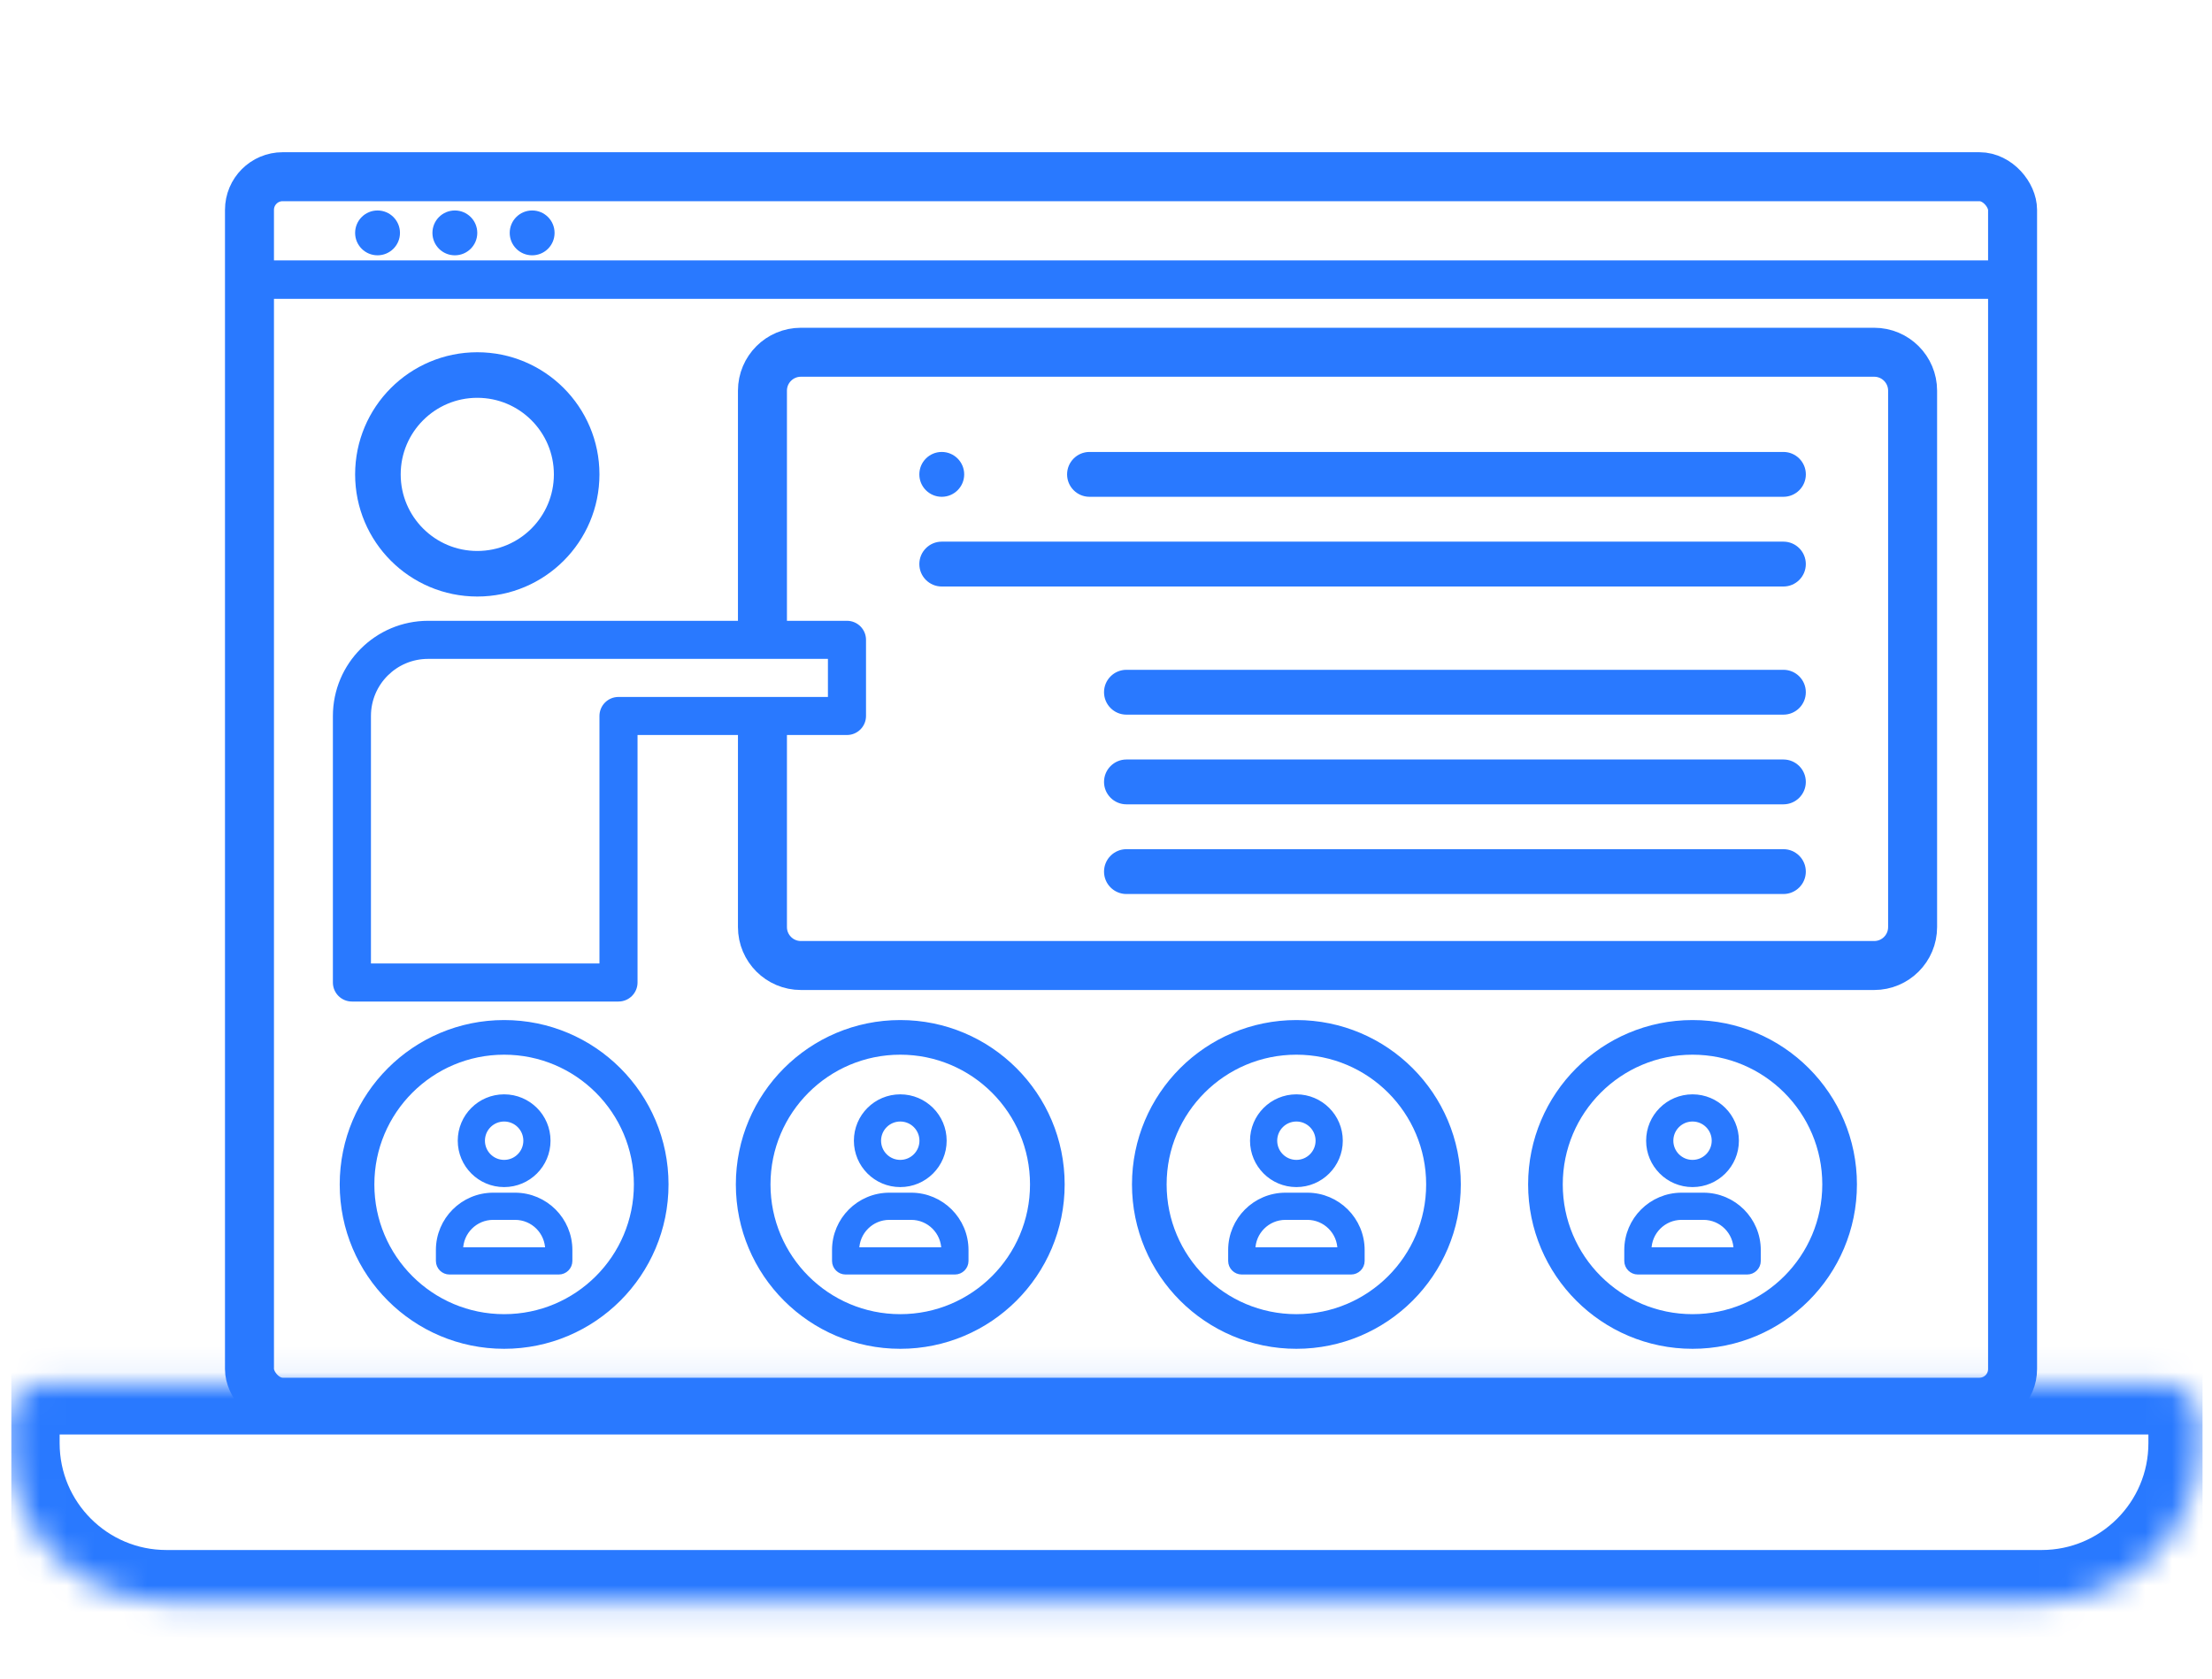
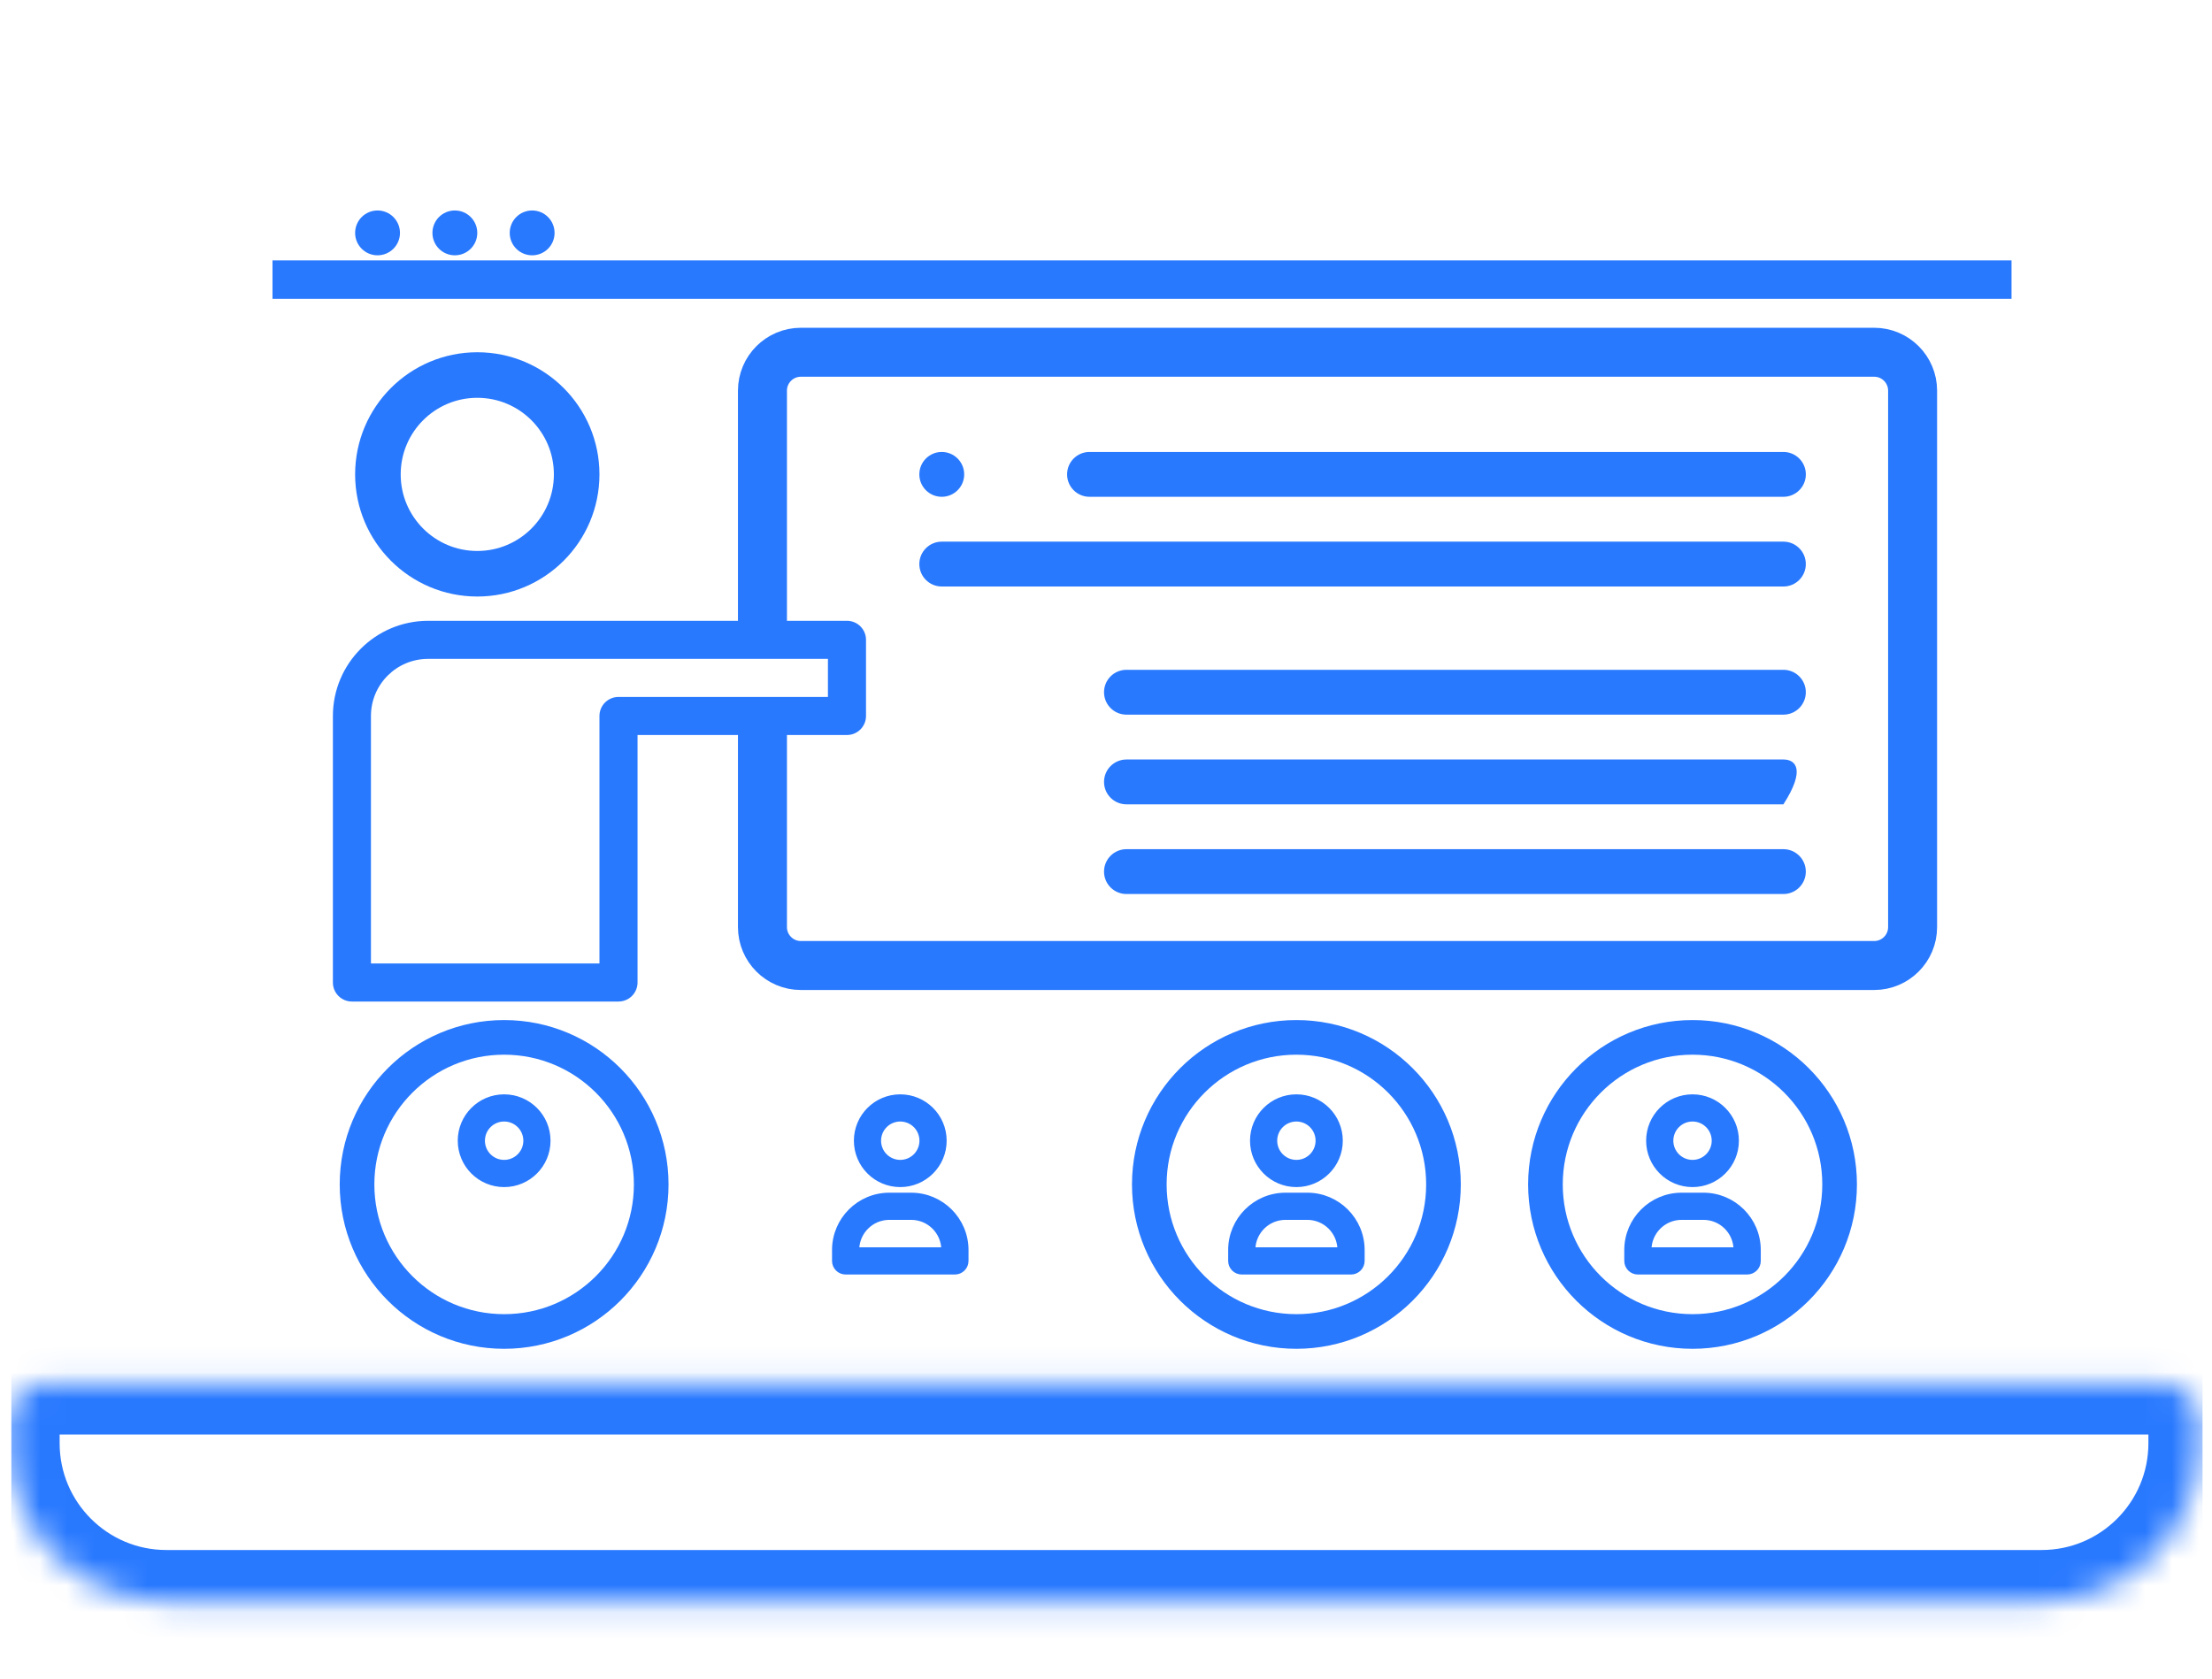
<svg xmlns="http://www.w3.org/2000/svg" width="83" height="63" viewBox="0 0 83 63" fill="none">
  <g clip-path="url(#clip0)">
    <path d="M31.78 23.299H16.063C14.091 23.301 12.493 24.899 12.491 26.871V36.873C12.491 37.268 12.81 37.588 13.205 37.588H23.207C23.602 37.588 23.922 37.268 23.922 36.873V27.585H31.78C32.175 27.585 32.495 27.265 32.495 26.871V24.013C32.495 23.619 32.175 23.299 31.78 23.299ZM31.066 26.157H23.207C22.813 26.157 22.493 26.476 22.493 26.871V36.159H13.919V26.871C13.919 25.687 14.879 24.728 16.063 24.728H31.066V26.157Z" fill="#2979FF" />
    <path d="M34.496 17.804C34.496 18.268 34.873 18.645 35.337 18.645C35.802 18.645 36.179 18.268 36.179 17.804C36.179 17.339 35.802 16.962 35.337 16.962C34.873 16.962 34.496 17.339 34.496 17.804Z" fill="#2979FF" />
    <path d="M13.325 8.741C13.325 9.206 13.702 9.582 14.166 9.582C14.631 9.582 15.008 9.206 15.008 8.741C15.008 8.276 14.631 7.899 14.166 7.899C13.702 7.899 13.325 8.276 13.325 8.741Z" fill="#2979FF" />
    <path d="M16.226 8.741C16.226 9.206 16.602 9.582 17.067 9.582C17.532 9.582 17.909 9.206 17.909 8.741C17.909 8.276 17.532 7.899 17.067 7.899C16.602 7.899 16.226 8.276 16.226 8.741Z" fill="#2979FF" />
    <path d="M19.126 8.741C19.126 9.206 19.503 9.582 19.968 9.582C20.433 9.582 20.809 9.206 20.809 8.741C20.809 8.276 20.433 7.899 19.968 7.899C19.503 7.899 19.126 8.276 19.126 8.741Z" fill="#2979FF" />
    <path d="M66.918 16.962H40.881C40.417 16.962 40.04 17.339 40.04 17.804C40.04 18.268 40.417 18.645 40.881 18.645H66.918C67.383 18.645 67.76 18.268 67.76 17.804C67.76 17.339 67.383 16.962 66.918 16.962Z" fill="#2979FF" />
    <path d="M66.918 20.328H35.337C34.873 20.328 34.496 20.705 34.496 21.17C34.496 21.635 34.873 22.012 35.337 22.012H66.918C67.383 22.012 67.759 21.635 67.759 21.17C67.759 20.705 67.383 20.328 66.918 20.328Z" fill="#2979FF" />
    <path d="M66.918 25.138H42.267C41.803 25.138 41.426 25.514 41.426 25.979C41.426 26.444 41.803 26.821 42.267 26.821H66.918C67.382 26.821 67.759 26.444 67.759 25.979C67.759 25.514 67.382 25.138 66.918 25.138Z" fill="#2979FF" />
-     <path d="M66.918 28.504H42.267C41.803 28.504 41.426 28.881 41.426 29.346C41.426 29.81 41.803 30.187 42.267 30.187H66.918C67.382 30.187 67.759 29.81 67.759 29.346C67.759 28.881 67.382 28.504 66.918 28.504Z" fill="#2979FF" />
+     <path d="M66.918 28.504H42.267C41.803 28.504 41.426 28.881 41.426 29.346C41.426 29.81 41.803 30.187 42.267 30.187H66.918C67.759 28.881 67.382 28.504 66.918 28.504Z" fill="#2979FF" />
    <path d="M66.918 31.87H42.267C41.803 31.87 41.426 32.247 41.426 32.712C41.426 33.177 41.803 33.553 42.267 33.553H66.918C67.382 33.553 67.759 33.177 67.759 32.712C67.759 32.247 67.382 31.87 66.918 31.87Z" fill="#2979FF" />
    <circle cx="17.909" cy="17.804" r="3.729" stroke="#2979FF" stroke-width="1.71" />
    <path d="M48.644 41.171C47.738 41.171 47.004 41.905 47.004 42.811C47.004 43.717 47.738 44.452 48.644 44.452C49.55 44.452 50.285 43.717 50.285 42.811C50.285 41.905 49.55 41.171 48.644 41.171ZM48.644 43.631C48.191 43.631 47.824 43.264 47.824 42.811C47.824 42.358 48.191 41.991 48.644 41.991C49.097 41.991 49.464 42.358 49.464 42.811C49.464 43.264 49.097 43.631 48.644 43.631Z" fill="#2979FF" stroke="#2979FF" stroke-width="0.2" />
    <path d="M49.054 44.862H48.234C47.102 44.863 46.185 45.781 46.184 46.913V47.323C46.184 47.549 46.367 47.733 46.594 47.733H50.695C50.921 47.733 51.105 47.549 51.105 47.323V46.913C51.104 45.781 50.186 44.863 49.054 44.862ZM50.285 46.913H47.004C47.004 46.233 47.555 45.682 48.234 45.682H49.054C49.734 45.682 50.285 46.233 50.285 46.913Z" fill="#2979FF" stroke="#2979FF" stroke-width="0.2" />
    <circle cx="48.644" cy="44.452" r="5.519" stroke="#2979FF" stroke-width="1.3" />
    <path d="M63.508 41.171C62.602 41.171 61.867 41.905 61.867 42.811C61.867 43.717 62.602 44.452 63.508 44.452C64.414 44.452 65.148 43.717 65.148 42.811C65.148 41.905 64.414 41.171 63.508 41.171ZM63.508 43.631C63.055 43.631 62.688 43.264 62.688 42.811C62.688 42.358 63.055 41.991 63.508 41.991C63.961 41.991 64.328 42.358 64.328 42.811C64.328 43.264 63.961 43.631 63.508 43.631Z" fill="#2979FF" stroke="#2979FF" stroke-width="0.2" />
    <path d="M63.918 44.862H63.098C61.966 44.863 61.048 45.781 61.047 46.913V47.323C61.047 47.549 61.231 47.733 61.457 47.733H65.558C65.785 47.733 65.969 47.549 65.969 47.323V46.913C65.967 45.781 65.05 44.863 63.918 44.862ZM65.148 46.913H61.867C61.867 46.233 62.418 45.682 63.098 45.682H63.918C64.598 45.682 65.148 46.233 65.148 46.913Z" fill="#2979FF" stroke="#2979FF" stroke-width="0.2" />
    <circle cx="63.508" cy="44.452" r="5.519" stroke="#2979FF" stroke-width="1.3" />
    <path d="M33.78 41.171C32.874 41.171 32.14 41.905 32.14 42.811C32.14 43.717 32.874 44.452 33.78 44.452C34.686 44.452 35.421 43.717 35.421 42.811C35.421 41.905 34.686 41.171 33.78 41.171ZM33.78 43.631C33.327 43.631 32.96 43.264 32.96 42.811C32.96 42.358 33.327 41.991 33.78 41.991C34.233 41.991 34.6 42.358 34.6 42.811C34.6 43.264 34.233 43.631 33.78 43.631Z" fill="#2979FF" stroke="#2979FF" stroke-width="0.2" />
    <path d="M34.19 44.862H33.37C32.238 44.863 31.321 45.781 31.32 46.913V47.323C31.32 47.549 31.503 47.733 31.73 47.733H35.831C36.057 47.733 36.241 47.549 36.241 47.323V46.913C36.24 45.781 35.322 44.863 34.19 44.862ZM35.421 46.913H32.14C32.14 46.233 32.691 45.682 33.37 45.682H34.19C34.87 45.682 35.421 46.233 35.421 46.913Z" fill="#2979FF" stroke="#2979FF" stroke-width="0.2" />
-     <circle cx="33.78" cy="44.452" r="5.519" stroke="#2979FF" stroke-width="1.3" />
    <path d="M18.916 41.171C18.011 41.171 17.276 41.905 17.276 42.811C17.276 43.717 18.011 44.452 18.916 44.452C19.823 44.452 20.557 43.717 20.557 42.811C20.557 41.905 19.823 41.171 18.916 41.171ZM18.916 43.631C18.463 43.631 18.096 43.264 18.096 42.811C18.096 42.358 18.463 41.991 18.916 41.991C19.37 41.991 19.737 42.358 19.737 42.811C19.737 43.264 19.37 43.631 18.916 43.631Z" fill="#2979FF" stroke="#2979FF" stroke-width="0.2" />
-     <path d="M19.327 44.862H18.506C17.374 44.863 16.457 45.781 16.456 46.913V47.323C16.456 47.549 16.639 47.733 16.866 47.733H20.967C21.194 47.733 21.377 47.549 21.377 47.323V46.913C21.376 45.781 20.459 44.863 19.327 44.862ZM20.557 46.913H17.276C17.276 46.233 17.827 45.682 18.506 45.682H19.327C20.006 45.682 20.557 46.233 20.557 46.913Z" fill="#2979FF" stroke="#2979FF" stroke-width="0.2" />
    <circle cx="18.916" cy="44.452" r="5.519" stroke="#2979FF" stroke-width="1.3" />
-     <rect x="9.361" y="6.632" width="66.156" height="45.994" rx="1.245" stroke="#2979FF" stroke-width="1.838" />
    <path d="M28.609 26.636V34.793C28.609 35.59 29.255 36.236 30.052 36.236H70.324C71.121 36.236 71.766 35.59 71.766 34.793V14.662C71.766 13.866 71.121 13.22 70.324 13.22H30.052C29.255 13.22 28.609 13.866 28.609 14.662V23.437" stroke="#2979FF" stroke-width="1.838" />
    <path d="M10.225 10.494H75.478" stroke="#2979FF" stroke-width="1.443" />
    <mask id="path-27-inside-1" fill="white">
      <path d="M0.308 53.393C0.308 52.573 0.972 51.908 1.792 51.908H81.059C81.879 51.908 82.543 52.573 82.543 53.393V54.164C82.543 57.443 79.885 60.102 76.606 60.102H6.245C2.966 60.102 0.308 57.443 0.308 54.164V53.393Z" />
    </mask>
    <path d="M0.308 53.393C0.308 52.573 0.972 51.908 1.792 51.908H81.059C81.879 51.908 82.543 52.573 82.543 53.393V54.164C82.543 57.443 79.885 60.102 76.606 60.102H6.245C2.966 60.102 0.308 57.443 0.308 54.164V53.393Z" stroke="#2979FF" stroke-width="3.859" mask="url(#path-27-inside-1)" />
  </g>
  <defs>
    <clipPath id="clip0">
      <rect width="82.236" height="61.677" fill="white" transform="translate(0.417 0.89)" />
    </clipPath>
  </defs>
</svg>